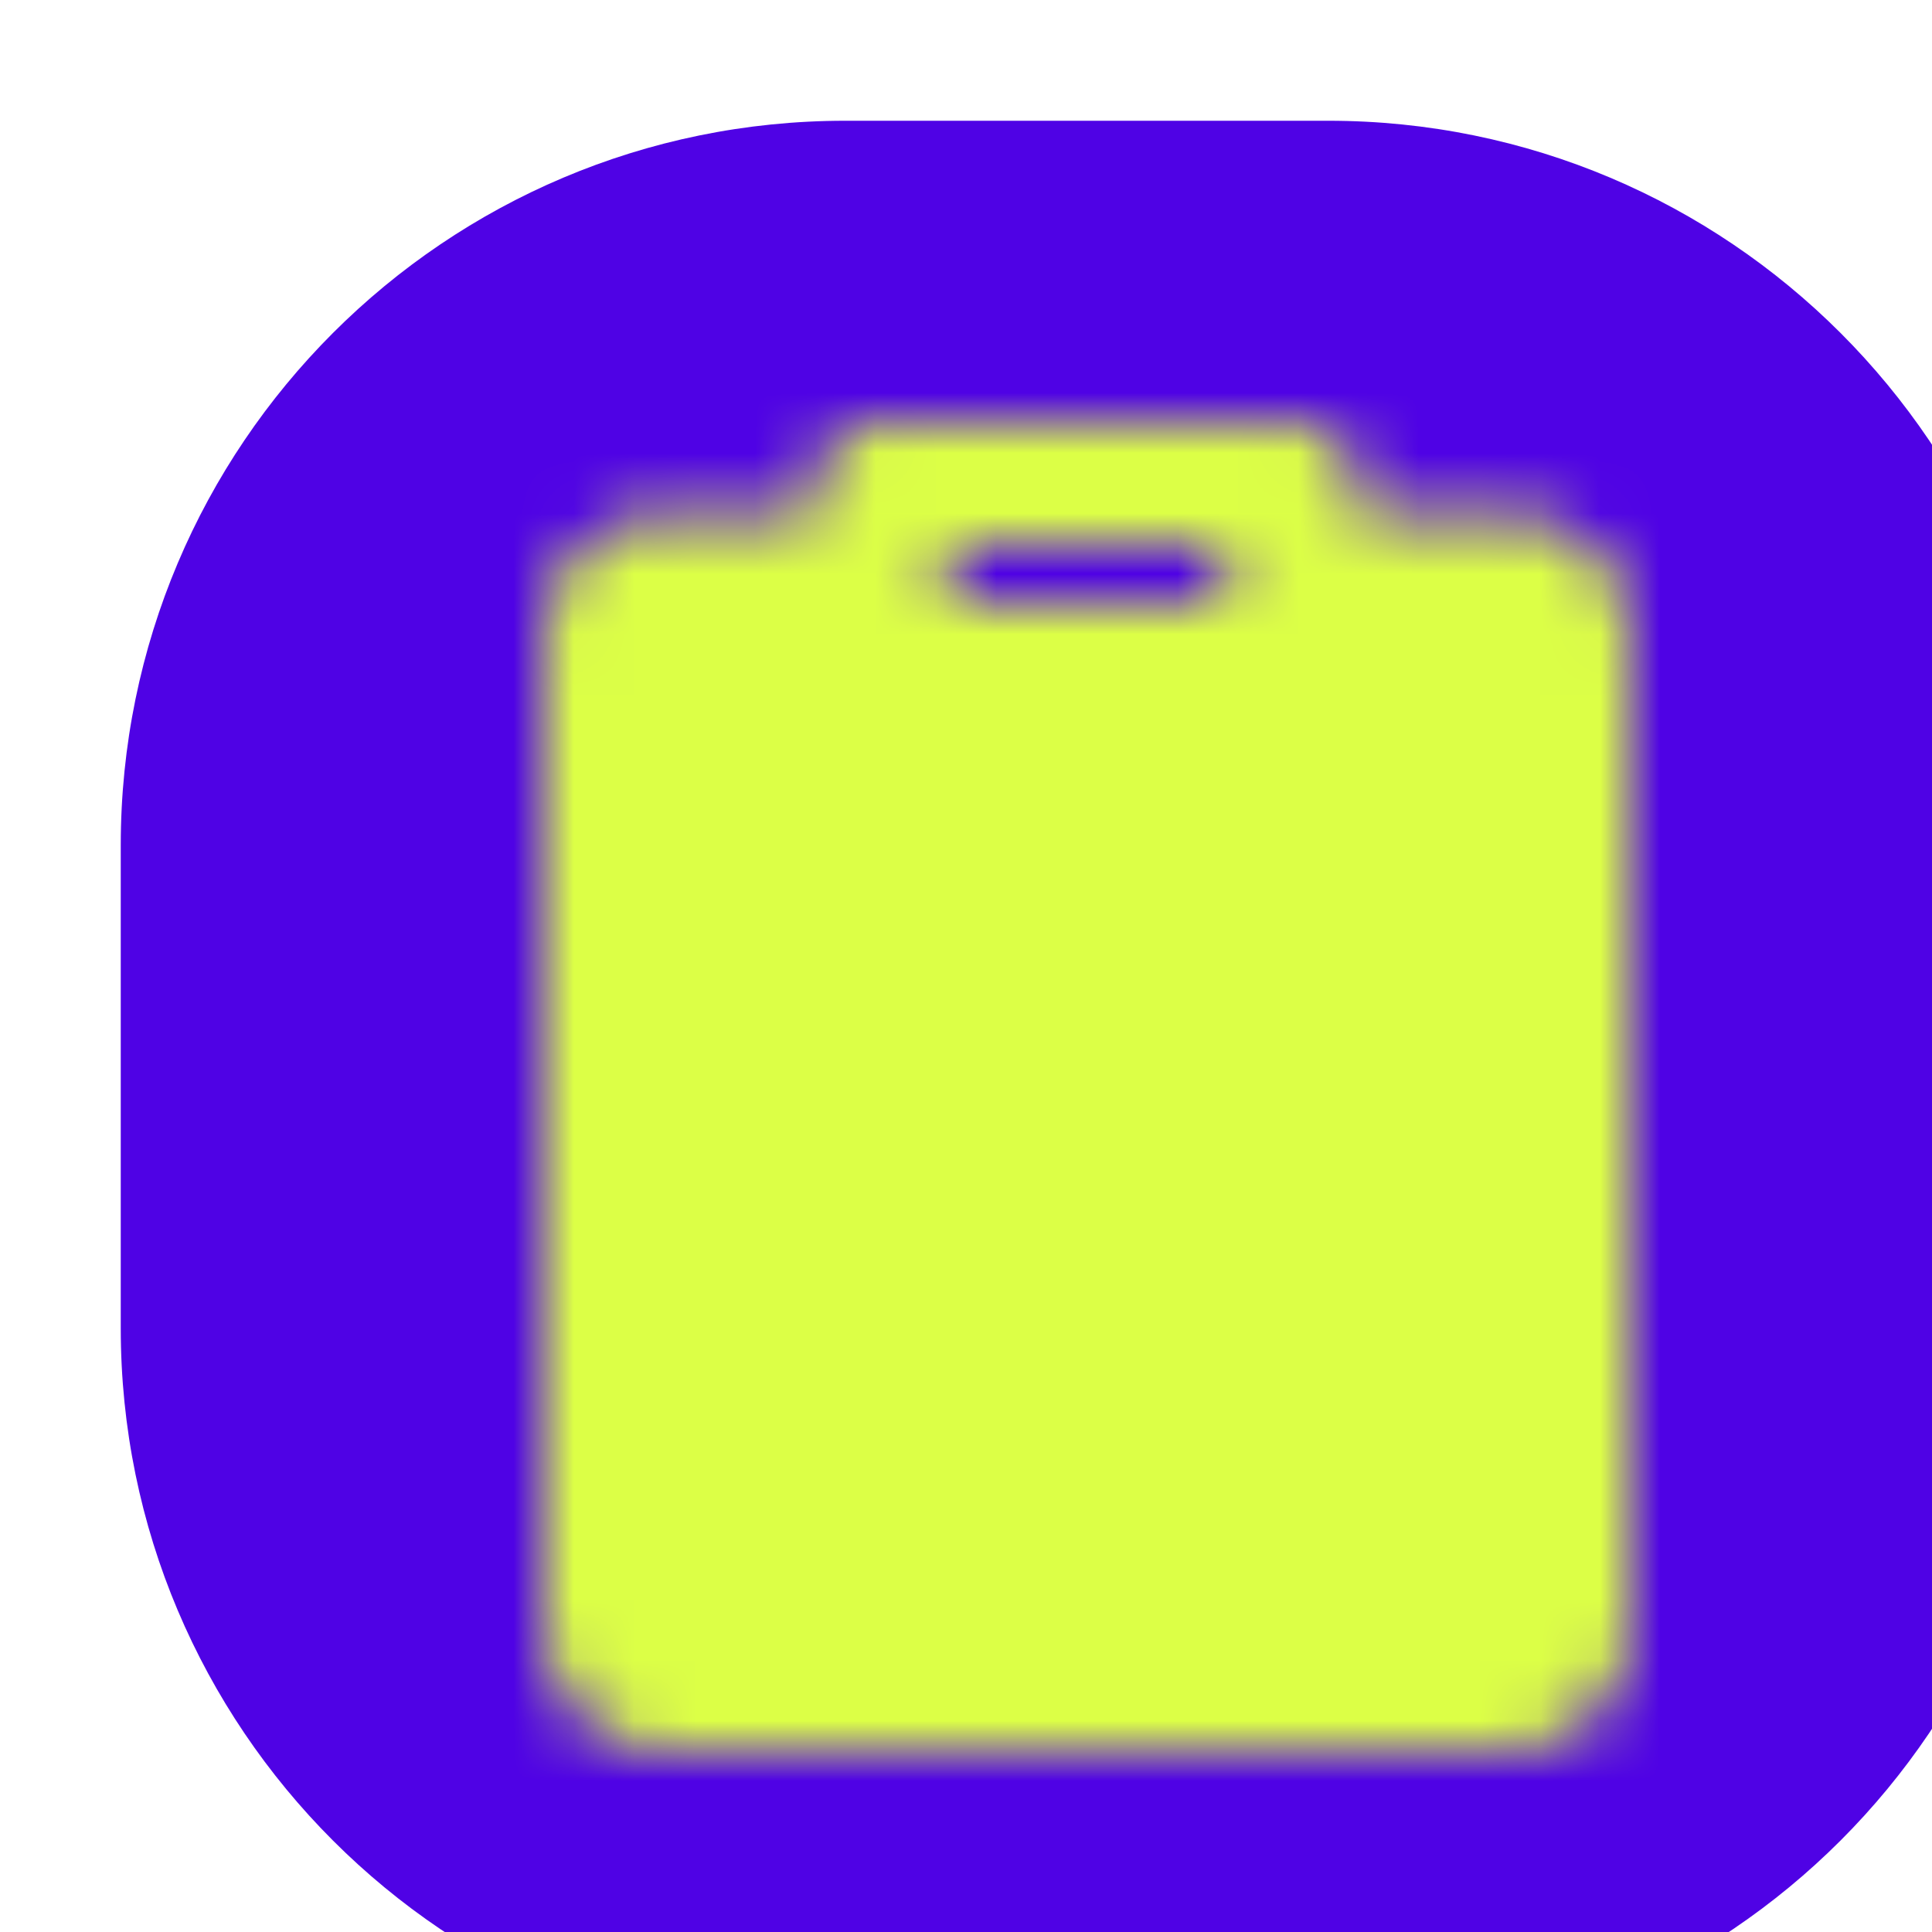
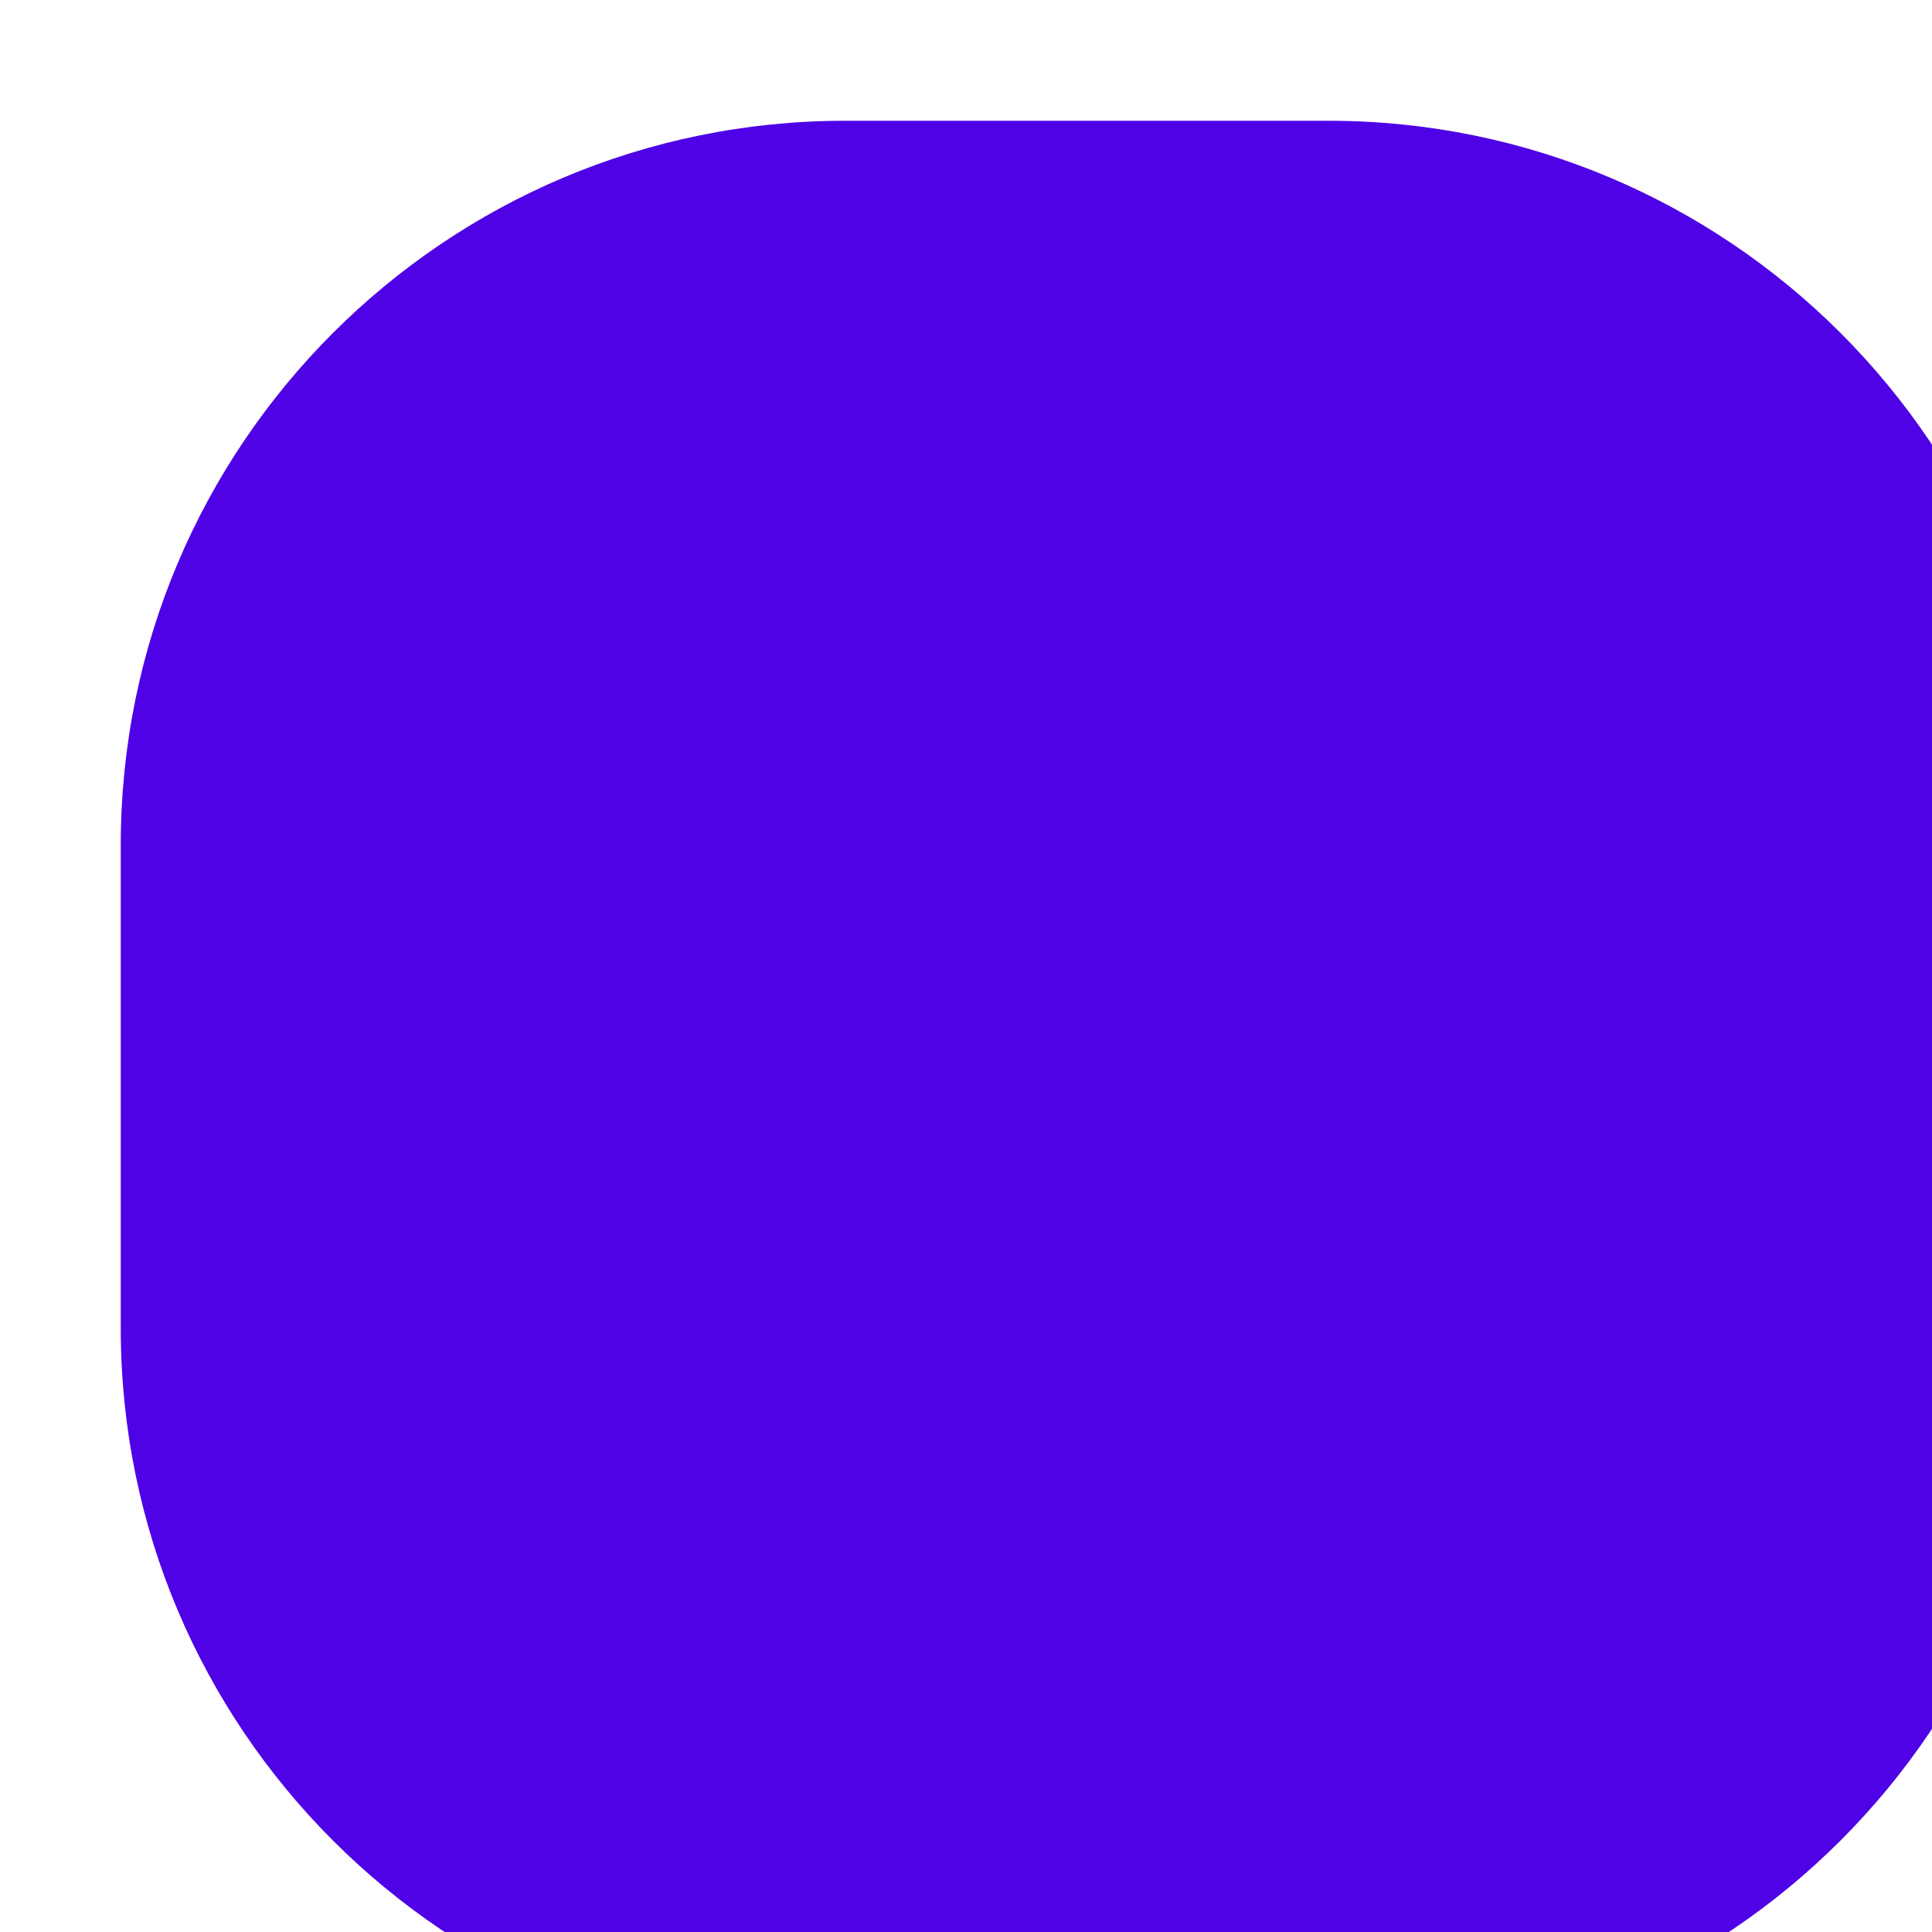
<svg xmlns="http://www.w3.org/2000/svg" width="32" height="32" viewBox="0 0 32 32" fill="none">
  <g filter="url(#filter0_i_982_1150)">
    <path d="M0 12C0 5.373 5.373 0 12 0H20C26.627 0 32 5.373 32 12V20C32 26.627 26.627 32 20 32H12C5.373 32 0 26.627 0 20V12Z" fill="#4F02E5" />
    <mask id="mask0_982_1150" style="mask-type:luminance" maskUnits="userSpaceOnUse" x="7" y="5" width="18" height="22">
-       <path d="M20.525 7.5H23C23.265 7.5 23.52 7.605 23.707 7.793C23.895 7.98 24 8.235 24 8.5V25C24 25.265 23.895 25.52 23.707 25.707C23.52 25.895 23.265 26 23 26H9C8.735 26 8.48 25.895 8.293 25.707C8.105 25.52 8 25.265 8 25V8.5C8 8.235 8.105 7.98 8.293 7.793C8.48 7.605 8.735 7.5 9 7.5H12.5V9H19.5V7.5H20.525Z" fill="white" stroke="white" stroke-width="2" stroke-linejoin="round" />
+       <path d="M20.525 7.5H23C23.265 7.5 23.52 7.605 23.707 7.793V25C24 25.265 23.895 25.52 23.707 25.707C23.52 25.895 23.265 26 23 26H9C8.735 26 8.48 25.895 8.293 25.707C8.105 25.52 8 25.265 8 25V8.5C8 8.235 8.105 7.98 8.293 7.793C8.48 7.605 8.735 7.5 9 7.5H12.5V9H19.5V7.5H20.525Z" fill="white" stroke="white" stroke-width="2" stroke-linejoin="round" />
      <path d="M12.5 6H19.5V9H12.5V6Z" stroke="white" stroke-width="2" stroke-linecap="round" stroke-linejoin="round" />
-       <path d="M17.5 13.5L13.5 17.5H18.502L14.5 21.5" stroke="black" stroke-width="2" stroke-linecap="round" stroke-linejoin="round" />
    </mask>
    <g mask="url(#mask0_982_1150)">
-       <path d="M4 4H28V28H4V4Z" fill="#DCFF46" />
-     </g>
+       </g>
  </g>
  <defs>
    <filter id="filter0_i_982_1150" x="0" y="0" width="34" height="34" filterUnits="userSpaceOnUse" color-interpolation-filters="sRGB">
      <feFlood flood-opacity="0" result="BackgroundImageFix" />
      <feBlend mode="normal" in="SourceGraphic" in2="BackgroundImageFix" result="shape" />
      <feColorMatrix in="SourceAlpha" type="matrix" values="0 0 0 0 0 0 0 0 0 0 0 0 0 0 0 0 0 0 127 0" result="hardAlpha" />
      <feOffset dx="2" dy="2" />
      <feGaussianBlur stdDeviation="2" />
      <feComposite in2="hardAlpha" operator="arithmetic" k2="-1" k3="1" />
      <feColorMatrix type="matrix" values="0 0 0 0 1 0 0 0 0 1 0 0 0 0 1 0 0 0 0.5 0" />
      <feBlend mode="normal" in2="shape" result="effect1_innerShadow_982_1150" />
    </filter>
  </defs>
</svg>